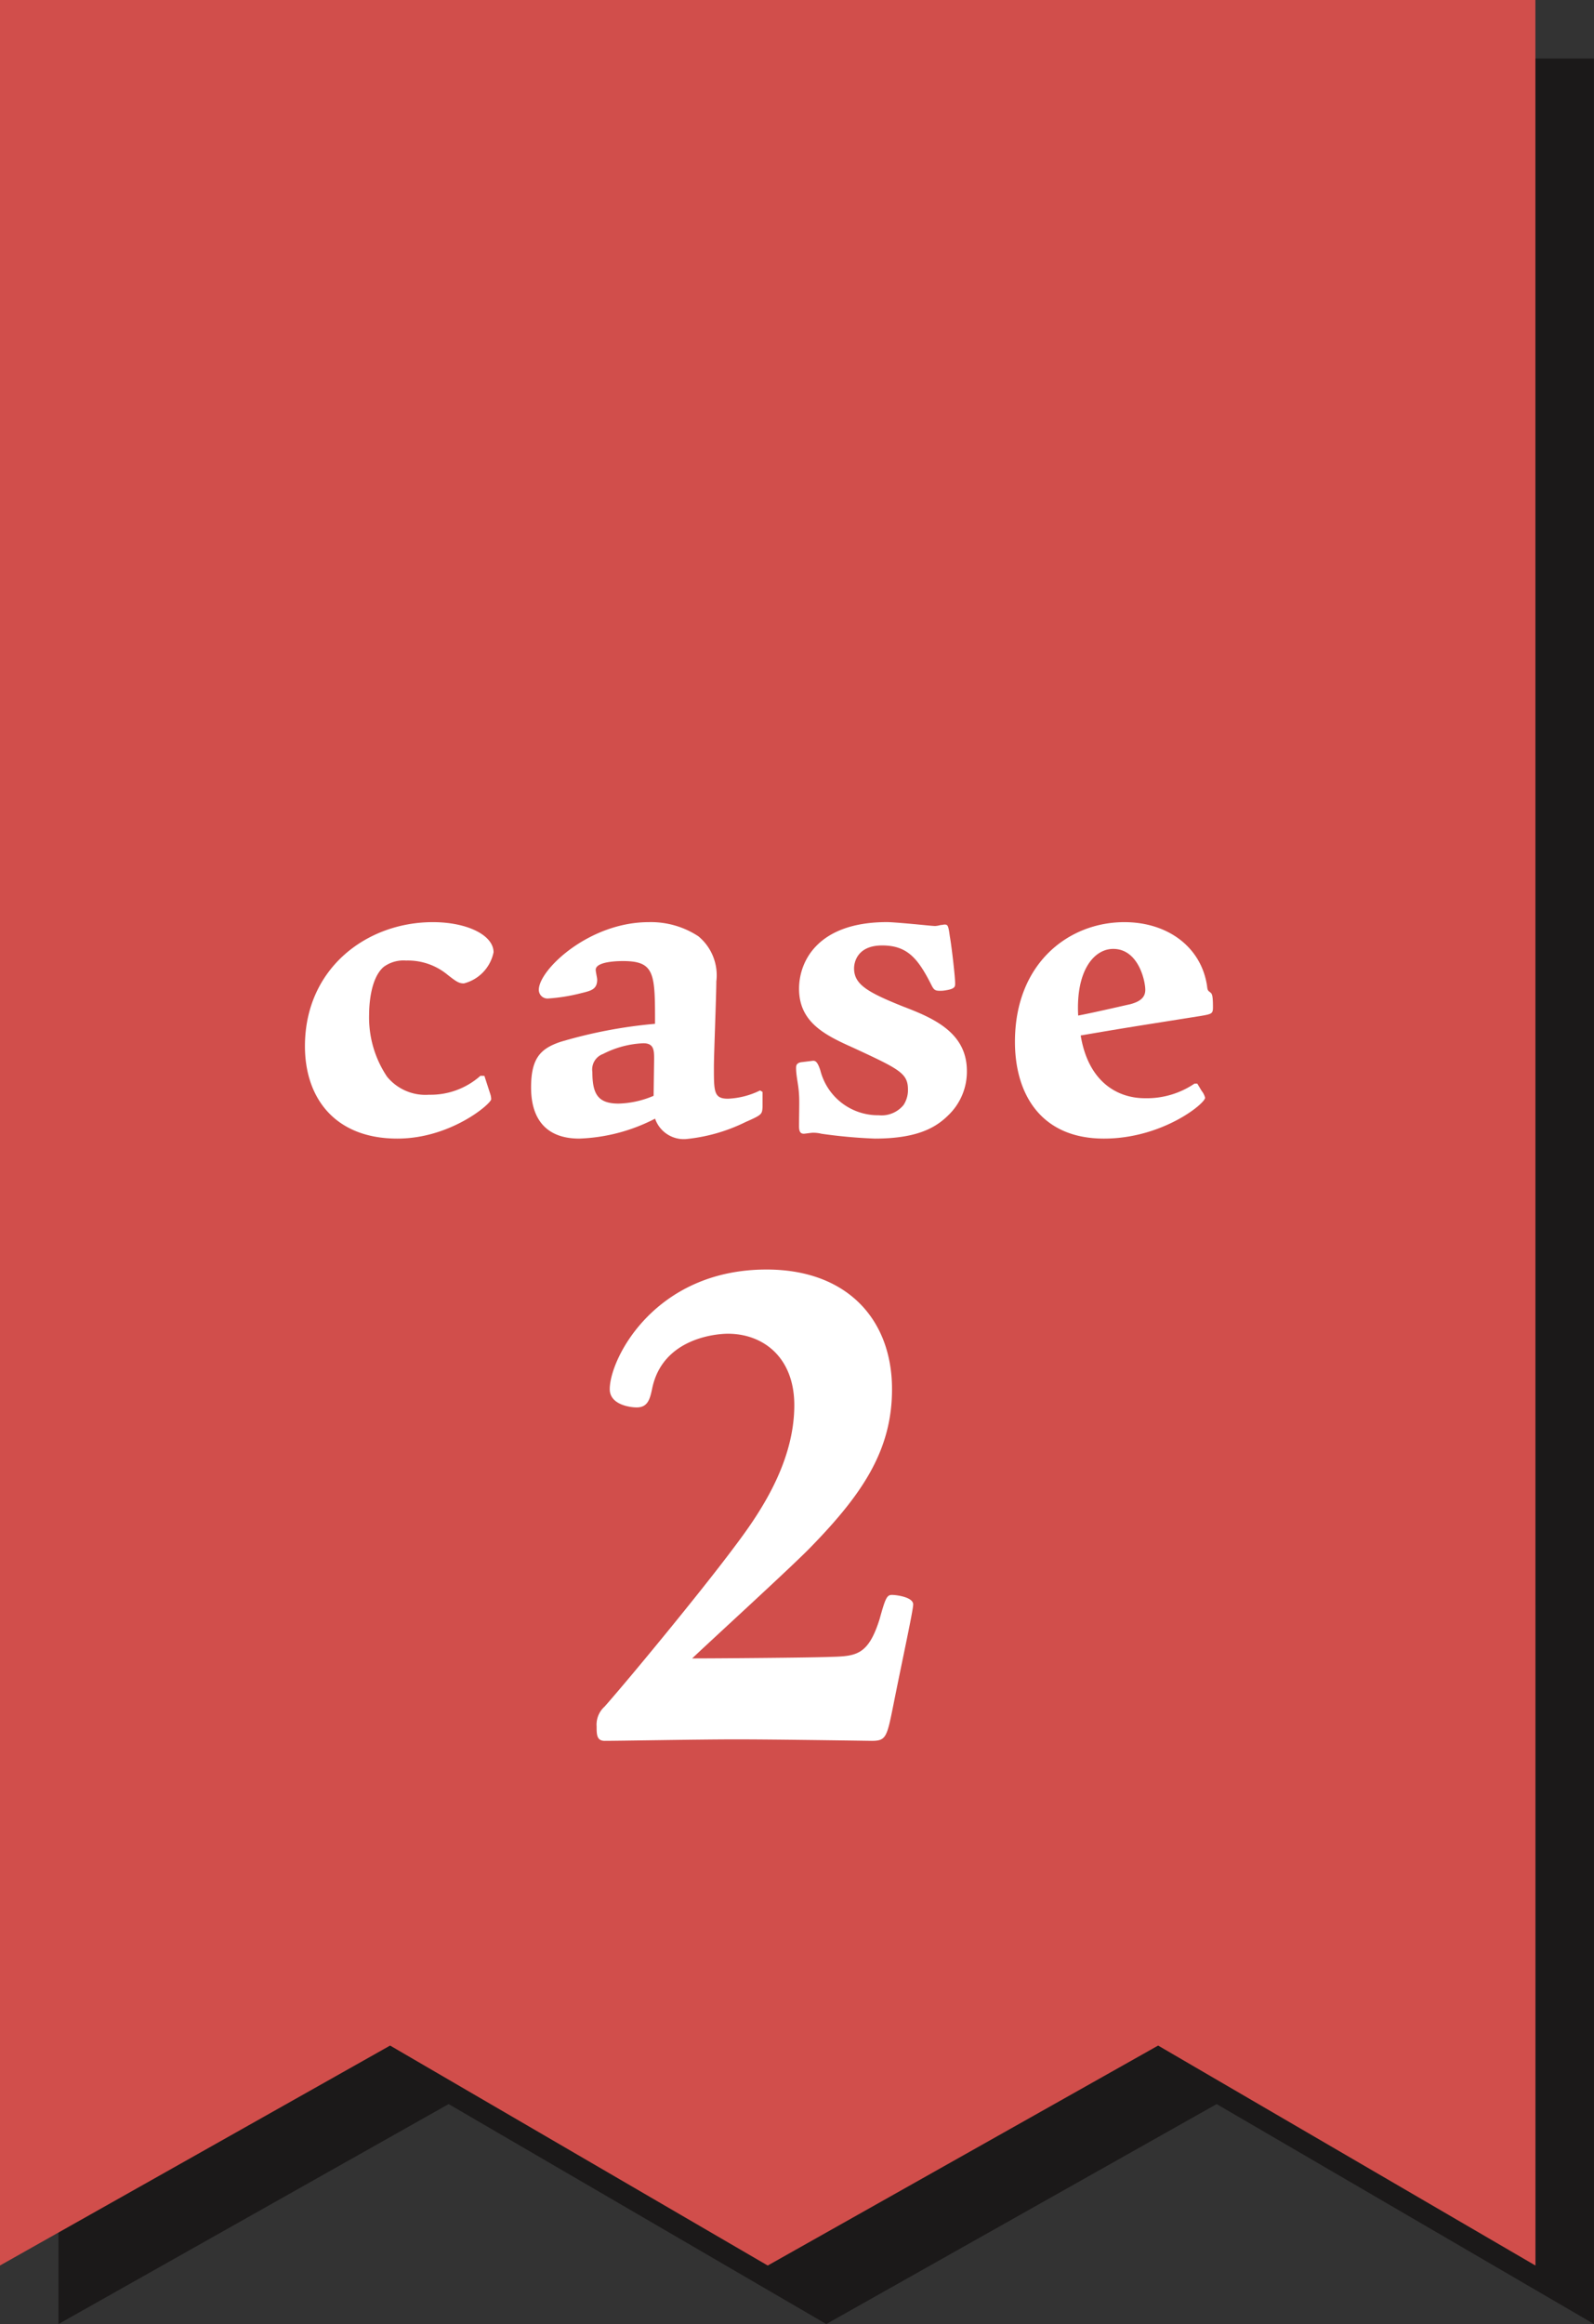
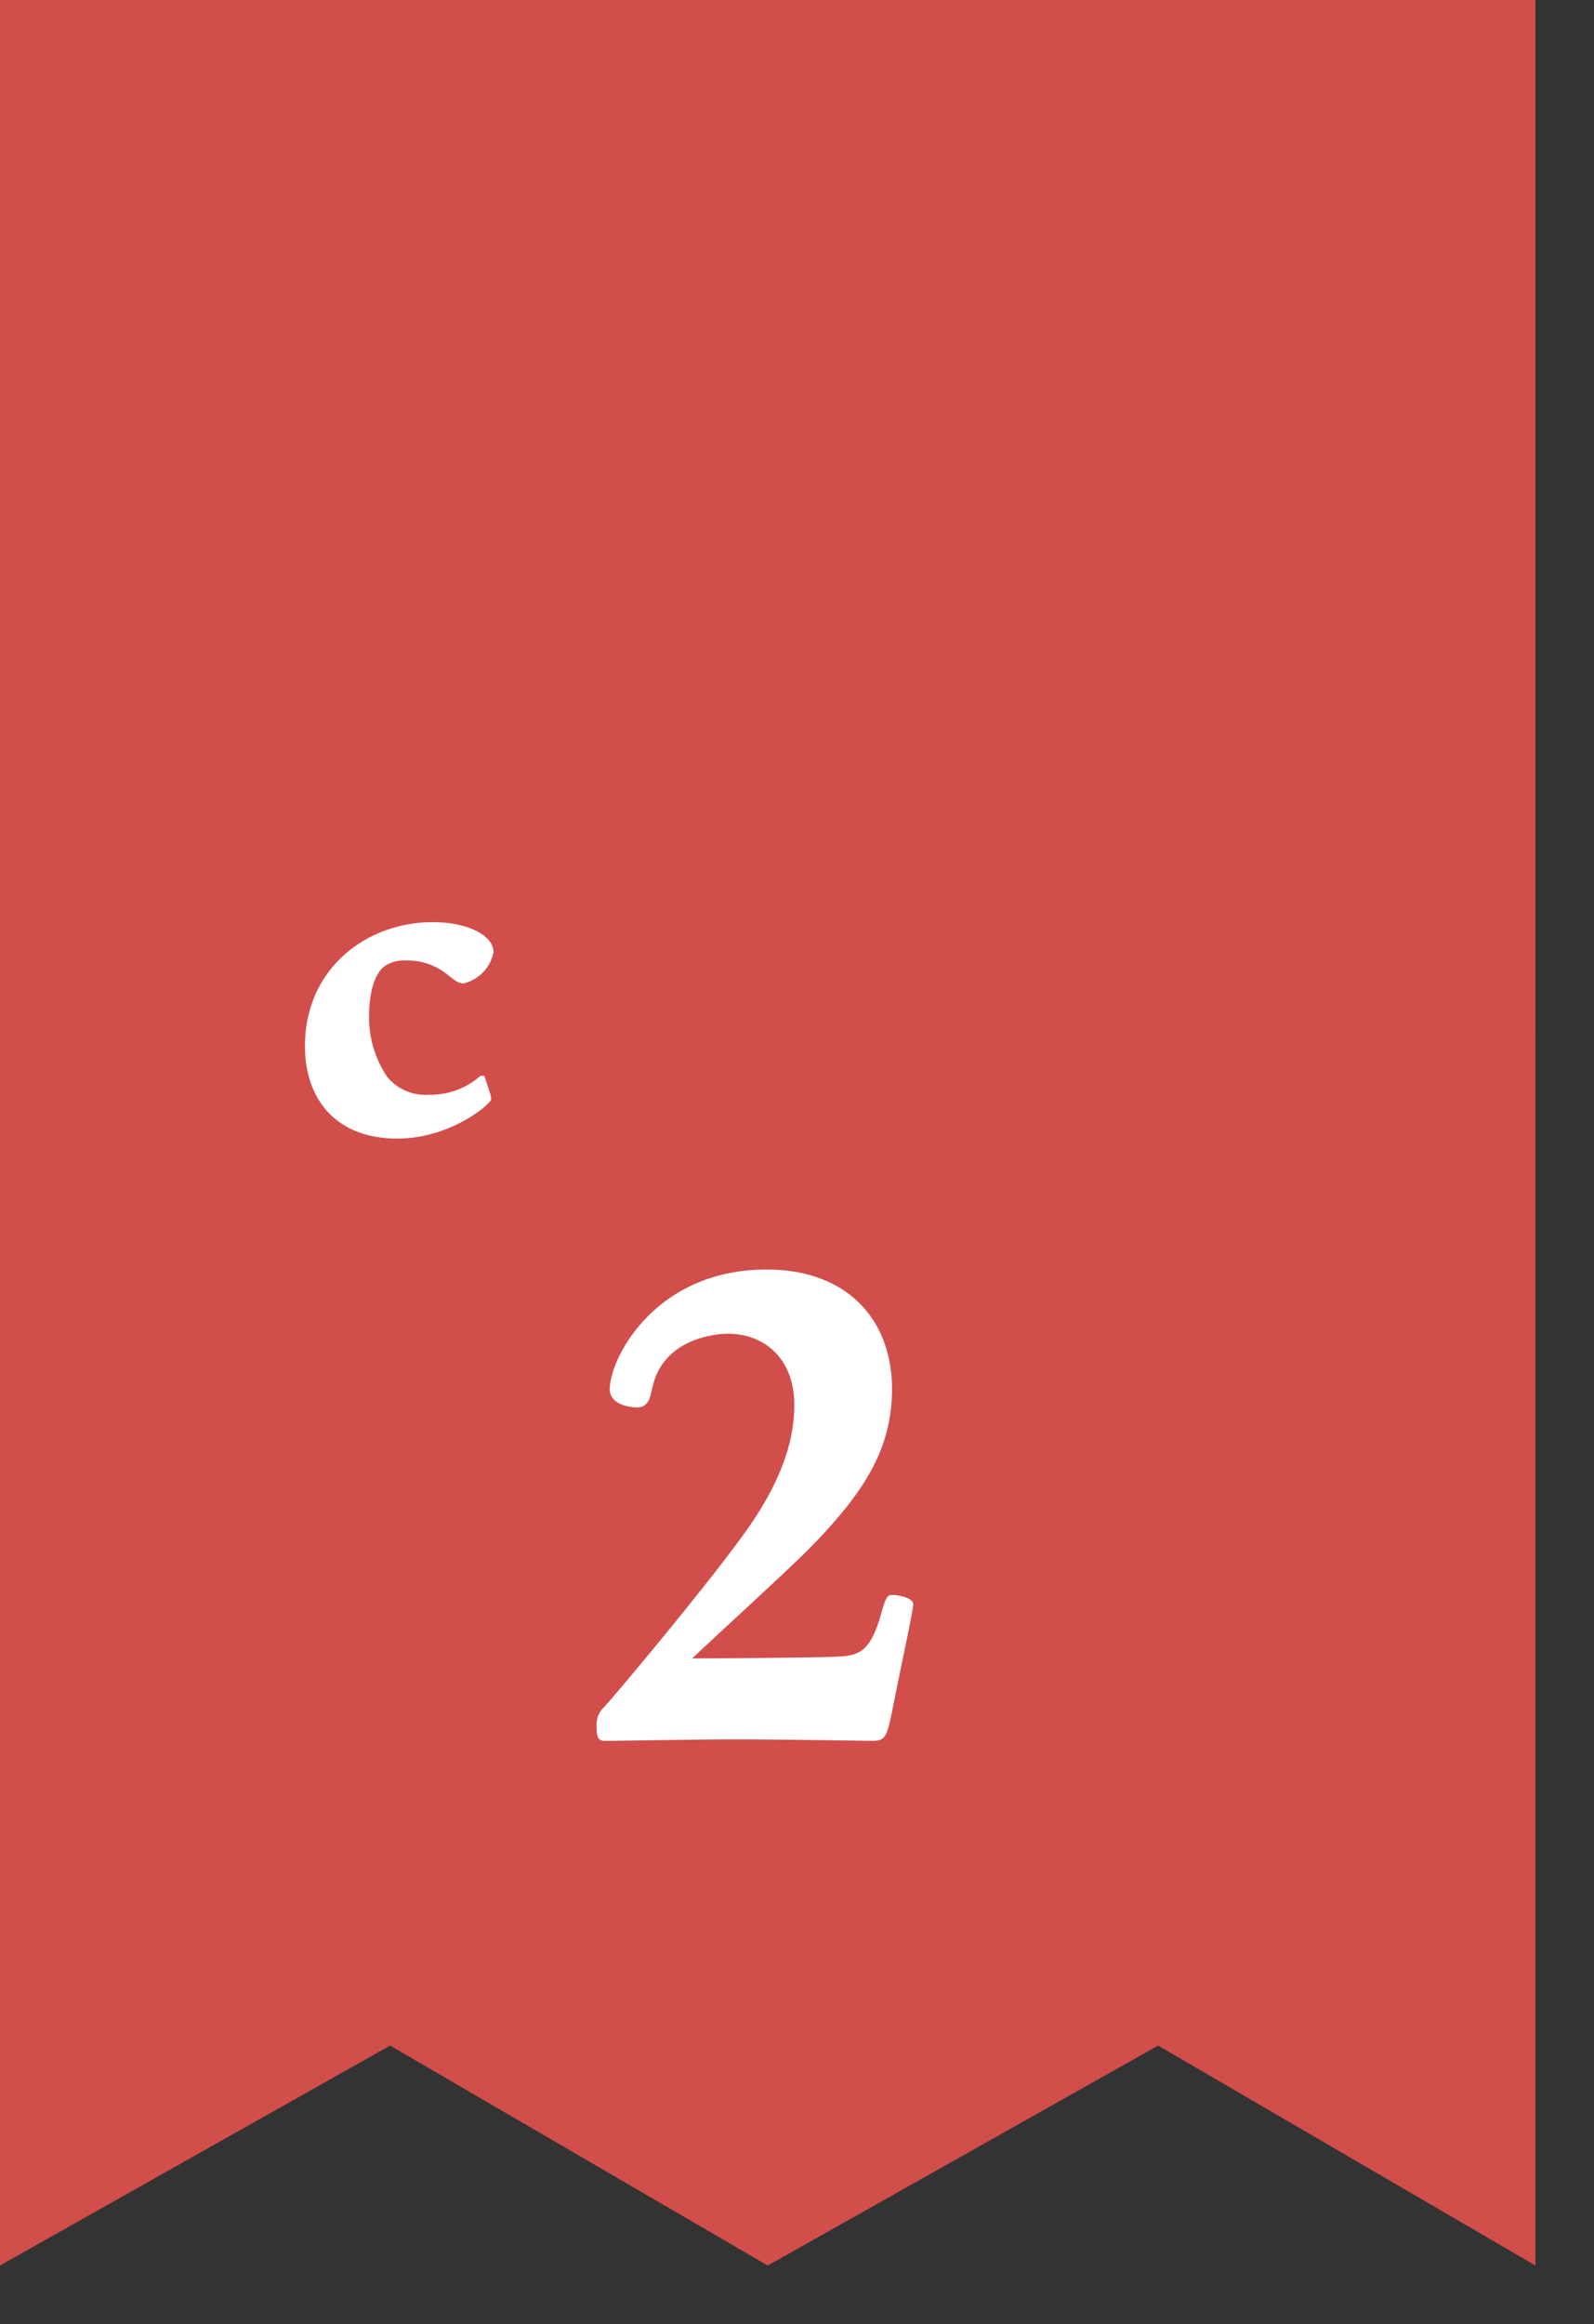
<svg xmlns="http://www.w3.org/2000/svg" width="107.637" height="156.896" viewBox="0 0 107.637 156.896">
  <rect x="0" y="0" width="107.637" height="156.896" fill="#333333" stroke="none" />
  <g id="グループ_712" data-name="グループ 712" transform="translate(-6044.337 -3251.315)">
    <g id="グループ_224" data-name="グループ 224">
      <g id="グループ_222" data-name="グループ 222" opacity="0.5" style="mix-blend-mode: multiply;isolation: isolate">
-         <path id="パス_5690" data-name="パス 5690" d="M6151.974,3408.211l-25.48-14.85-26.362,14.85-25.5-14.85-26.347,14.85V3255.268h103.685Z" fill="#040000" />
-       </g>
+         </g>
      <g id="グループ_223" data-name="グループ 223">
        <path id="パス_5691" data-name="パス 5691" d="M6148.021,3404.26l-25.48-14.85-26.362,14.85-25.5-14.85-26.347,14.85V3251.315h103.685Z" fill="#d14e4b" />
      </g>
    </g>
    <g id="グループ_225" data-name="グループ 225">
      <path id="パス_5692" data-name="パス 5692" d="M6077.046,3323.945l.394,1.215a1.175,1.175,0,0,1,.066.361c0,.3-2.726,2.66-6.338,2.66-4.2,0-6.239-2.725-6.239-6.239,0-5.254,4.17-8.373,8.636-8.373,2.331,0,4.1.886,4.1,2.035a2.734,2.734,0,0,1-2,2.1c-.328,0-.493-.1-1.116-.591a4.2,4.2,0,0,0-2.792-.952,2.261,2.261,0,0,0-1.51.427c-.92.788-.985,2.692-.985,3.218a7.173,7.173,0,0,0,1.214,4.2,3.352,3.352,0,0,0,2.825,1.215,5.064,5.064,0,0,0,3.48-1.281Z" fill="#fff" />
-       <path id="パス_5693" data-name="パス 5693" d="M6095.829,3325.029v1.018c-.032.492-.032.525-1.149,1.017a11.625,11.625,0,0,1-4.039,1.15,2.048,2.048,0,0,1-2.069-1.379,12.027,12.027,0,0,1-5.122,1.346c-2.135,0-3.251-1.215-3.251-3.448,0-1.97.624-2.627,2-3.087a32.242,32.242,0,0,1,6.37-1.214c0-3.383,0-4.236-2.167-4.236-.2,0-1.839,0-1.839.591,0,.131.1.558.1.656,0,.657-.4.756-1.084.92a12.316,12.316,0,0,1-2.233.361.584.584,0,0,1-.624-.591c0-1.346,3.382-4.564,7.421-4.564a5.832,5.832,0,0,1,3.35.952,3.414,3.414,0,0,1,1.215,3.054c0,.919-.164,4.958-.164,5.779,0,1.675,0,2.134.952,2.134a5.416,5.416,0,0,0,2.167-.558Zm-7.322-2.2c0-.591,0-1.084-.723-1.084a6.507,6.507,0,0,0-2.726.723,1.112,1.112,0,0,0-.721,1.215c0,1.51.393,2.134,1.772,2.134a6.376,6.376,0,0,0,2.364-.525Z" fill="#fff" />
-       <path id="パス_5694" data-name="パス 5694" d="M6108.406,3326.572c-.788.788-2,1.609-4.991,1.609a34.1,34.1,0,0,1-3.611-.328,2.251,2.251,0,0,0-.592-.066c-.1,0-.526.066-.591.066-.2,0-.328-.1-.328-.493,0-.886.033-1.74,0-2.134-.033-.69-.2-1.248-.2-1.806,0-.131,0-.329.328-.394l.821-.1c.164,0,.3.066.492.657a4.011,4.011,0,0,0,3.941,3.021,1.917,1.917,0,0,0,1.674-.689,1.84,1.84,0,0,0,.3-1.019c0-1.116-.525-1.378-3.644-2.824-1.906-.853-3.711-1.707-3.711-4.006,0-1.838,1.248-4.5,5.943-4.5.263,0,1.051.065,1.774.131s1.313.132,1.477.132a1.683,1.683,0,0,0,.361-.066c.1,0,.23-.033.263-.033.23,0,.263.066.362.788.13.722.361,2.758.361,3.185,0,.23,0,.394-.821.493-.526.032-.591-.033-.755-.329-.92-1.839-1.643-2.725-3.35-2.725-1.74,0-1.9,1.215-1.9,1.543,0,1.084.885,1.609,3.348,2.594,2.07.788,4.27,1.774,4.27,4.335A4.071,4.071,0,0,1,6108.406,3326.572Z" fill="#fff" />
-       <path id="パス_5695" data-name="パス 5695" d="M6125.187,3324.471l.295.492a1.2,1.2,0,0,1,.231.46c0,.394-2.89,2.758-6.83,2.758-4.269,0-6.01-3.021-6.01-6.535,0-5.319,3.645-8.077,7.389-8.077,2.922,0,5.188,1.674,5.582,4.3.033.263.033.3.2.427.132.1.2.164.2,1.018,0,.427-.065.46-.853.591-4.335.69-4.828.756-8.079,1.314.526,3.185,2.529,4.236,4.334,4.236a5.733,5.733,0,0,0,3.35-.985Zm-4.564-5.353c.788-.2,1.051-.525,1.051-.985,0-.591-.46-2.758-2.167-2.758-1.282,0-2.529,1.444-2.365,4.5C6118.357,3319.644,6120.59,3319.118,6120.623,3319.118Z" fill="#fff" />
      <path id="パス_5696" data-name="パス 5696" d="M6104.572,3345.1c0,4.137-2.019,7.092-5.467,10.638-1.231,1.282-6.9,6.453-8.029,7.536,1.479,0,7.881-.048,9.211-.1,1.822-.049,2.66-.049,3.448-2.561.394-1.428.492-1.626.837-1.626.3,0,1.429.148,1.429.641,0,.394-.69,3.546-1.33,6.748-.444,2.216-.492,2.463-1.478,2.463-3.5-.05-7.044-.1-9.161-.1-2.561,0-7.782.1-8.866.1-.542,0-.542-.443-.542-.985a1.636,1.636,0,0,1,.542-1.331c1.822-2.068,6.4-7.634,8.619-10.589,1.527-2.02,4.188-5.616,4.188-9.753,0-3.251-2.119-4.827-4.483-4.827-.689,0-4.434.247-5.123,3.744-.147.689-.3,1.231-1.034,1.231-.492,0-1.822-.2-1.822-1.231,0-2.069,3.053-8.078,10.589-8.078C6101.518,3337.02,6104.572,3340.369,6104.572,3345.1Z" fill="#fff" />
    </g>
  </g>
</svg>